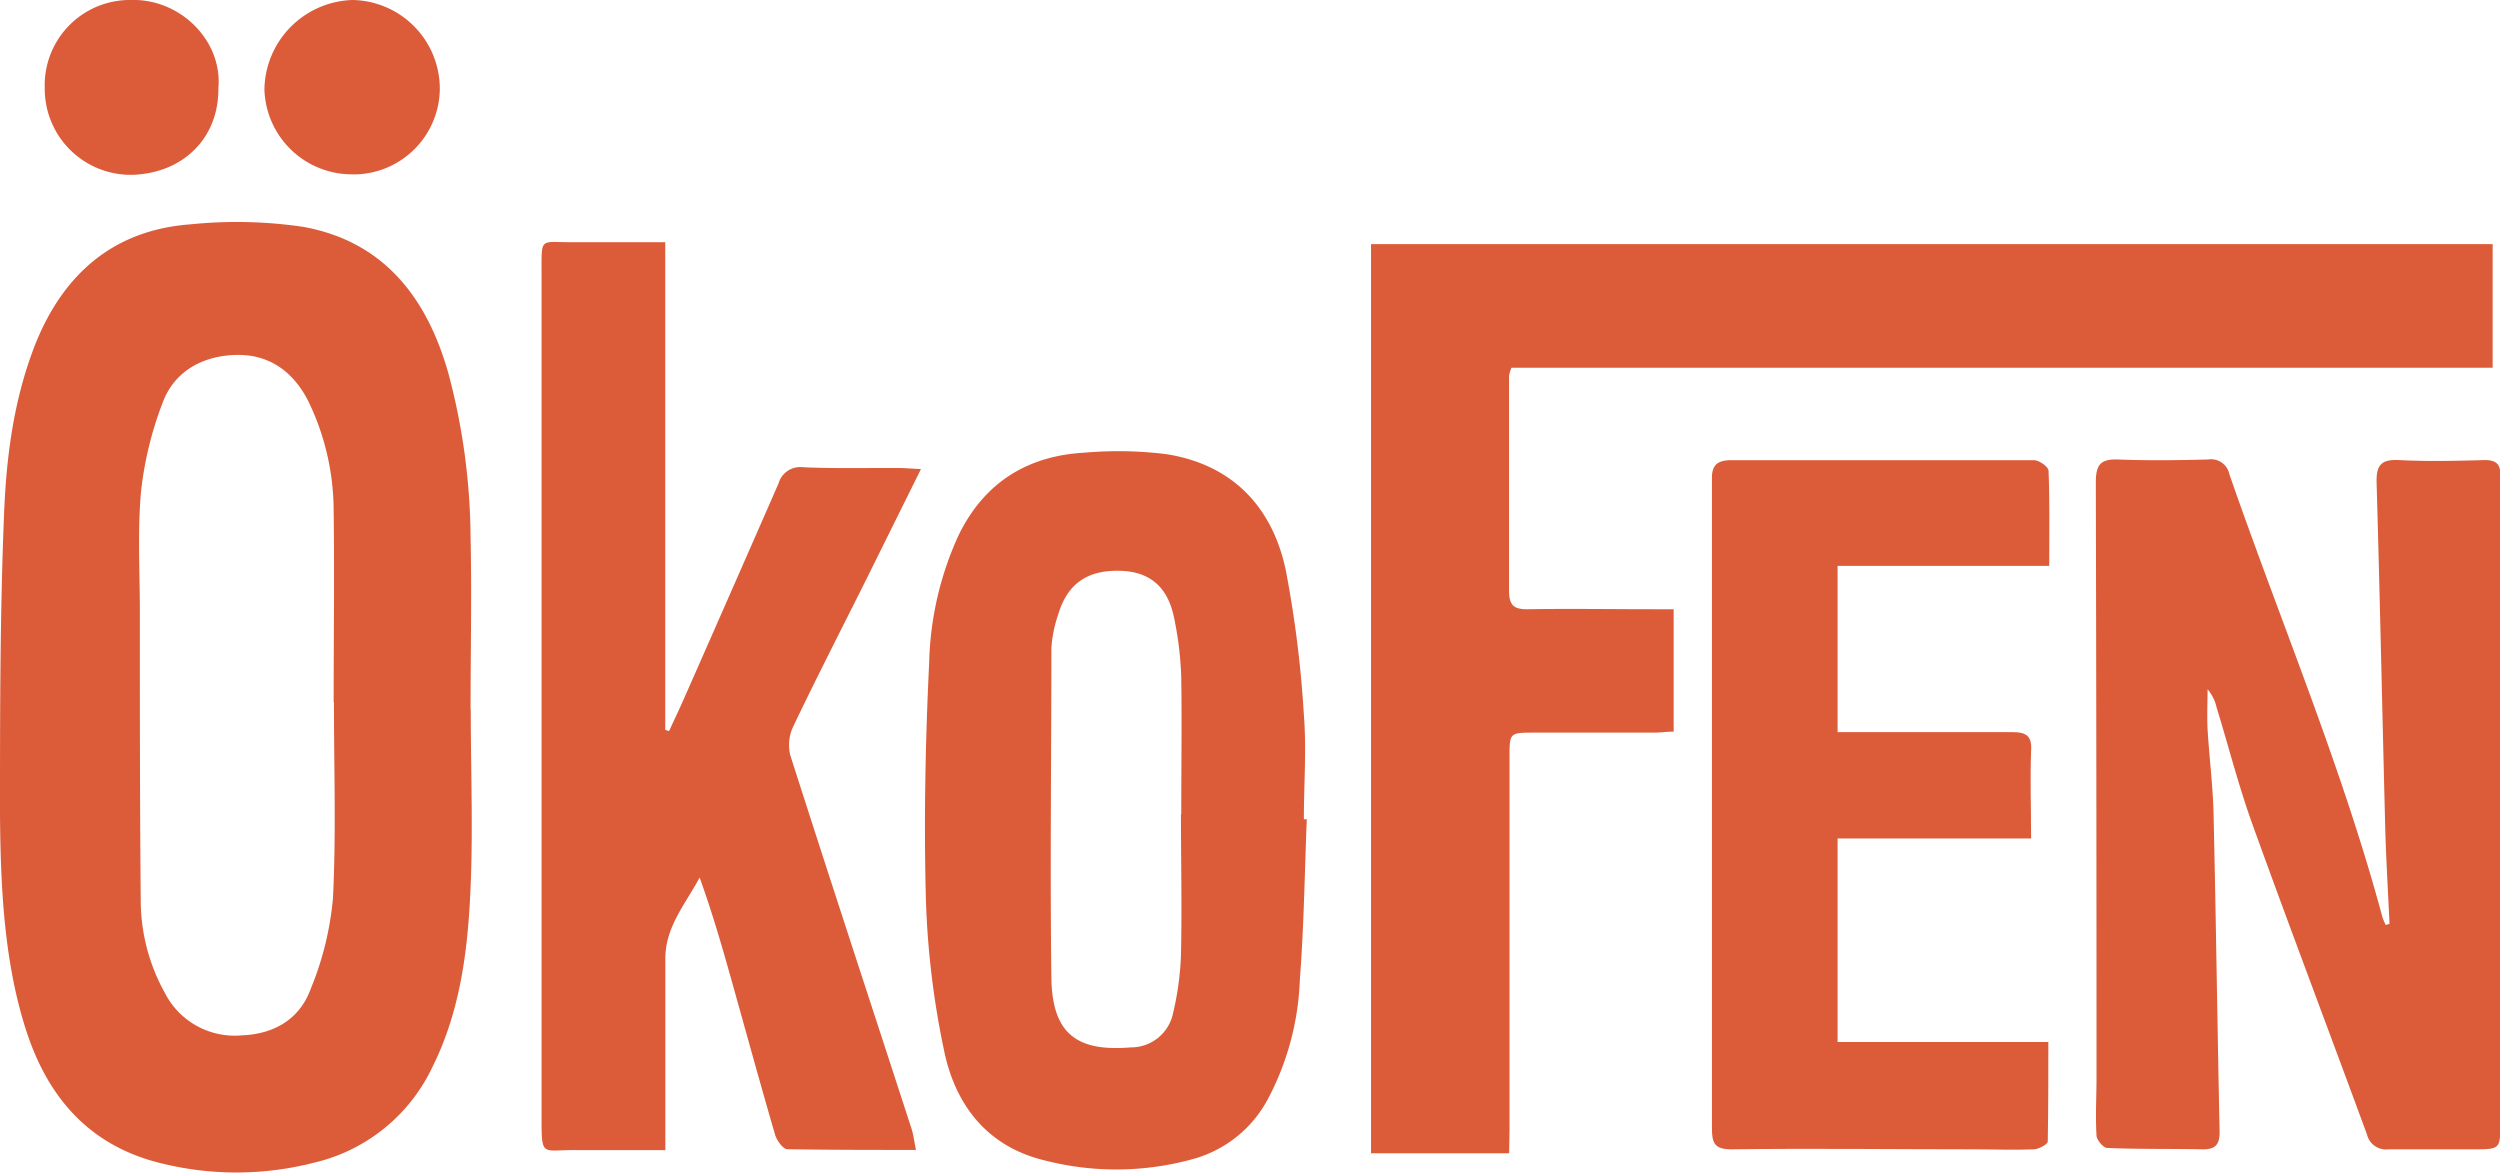
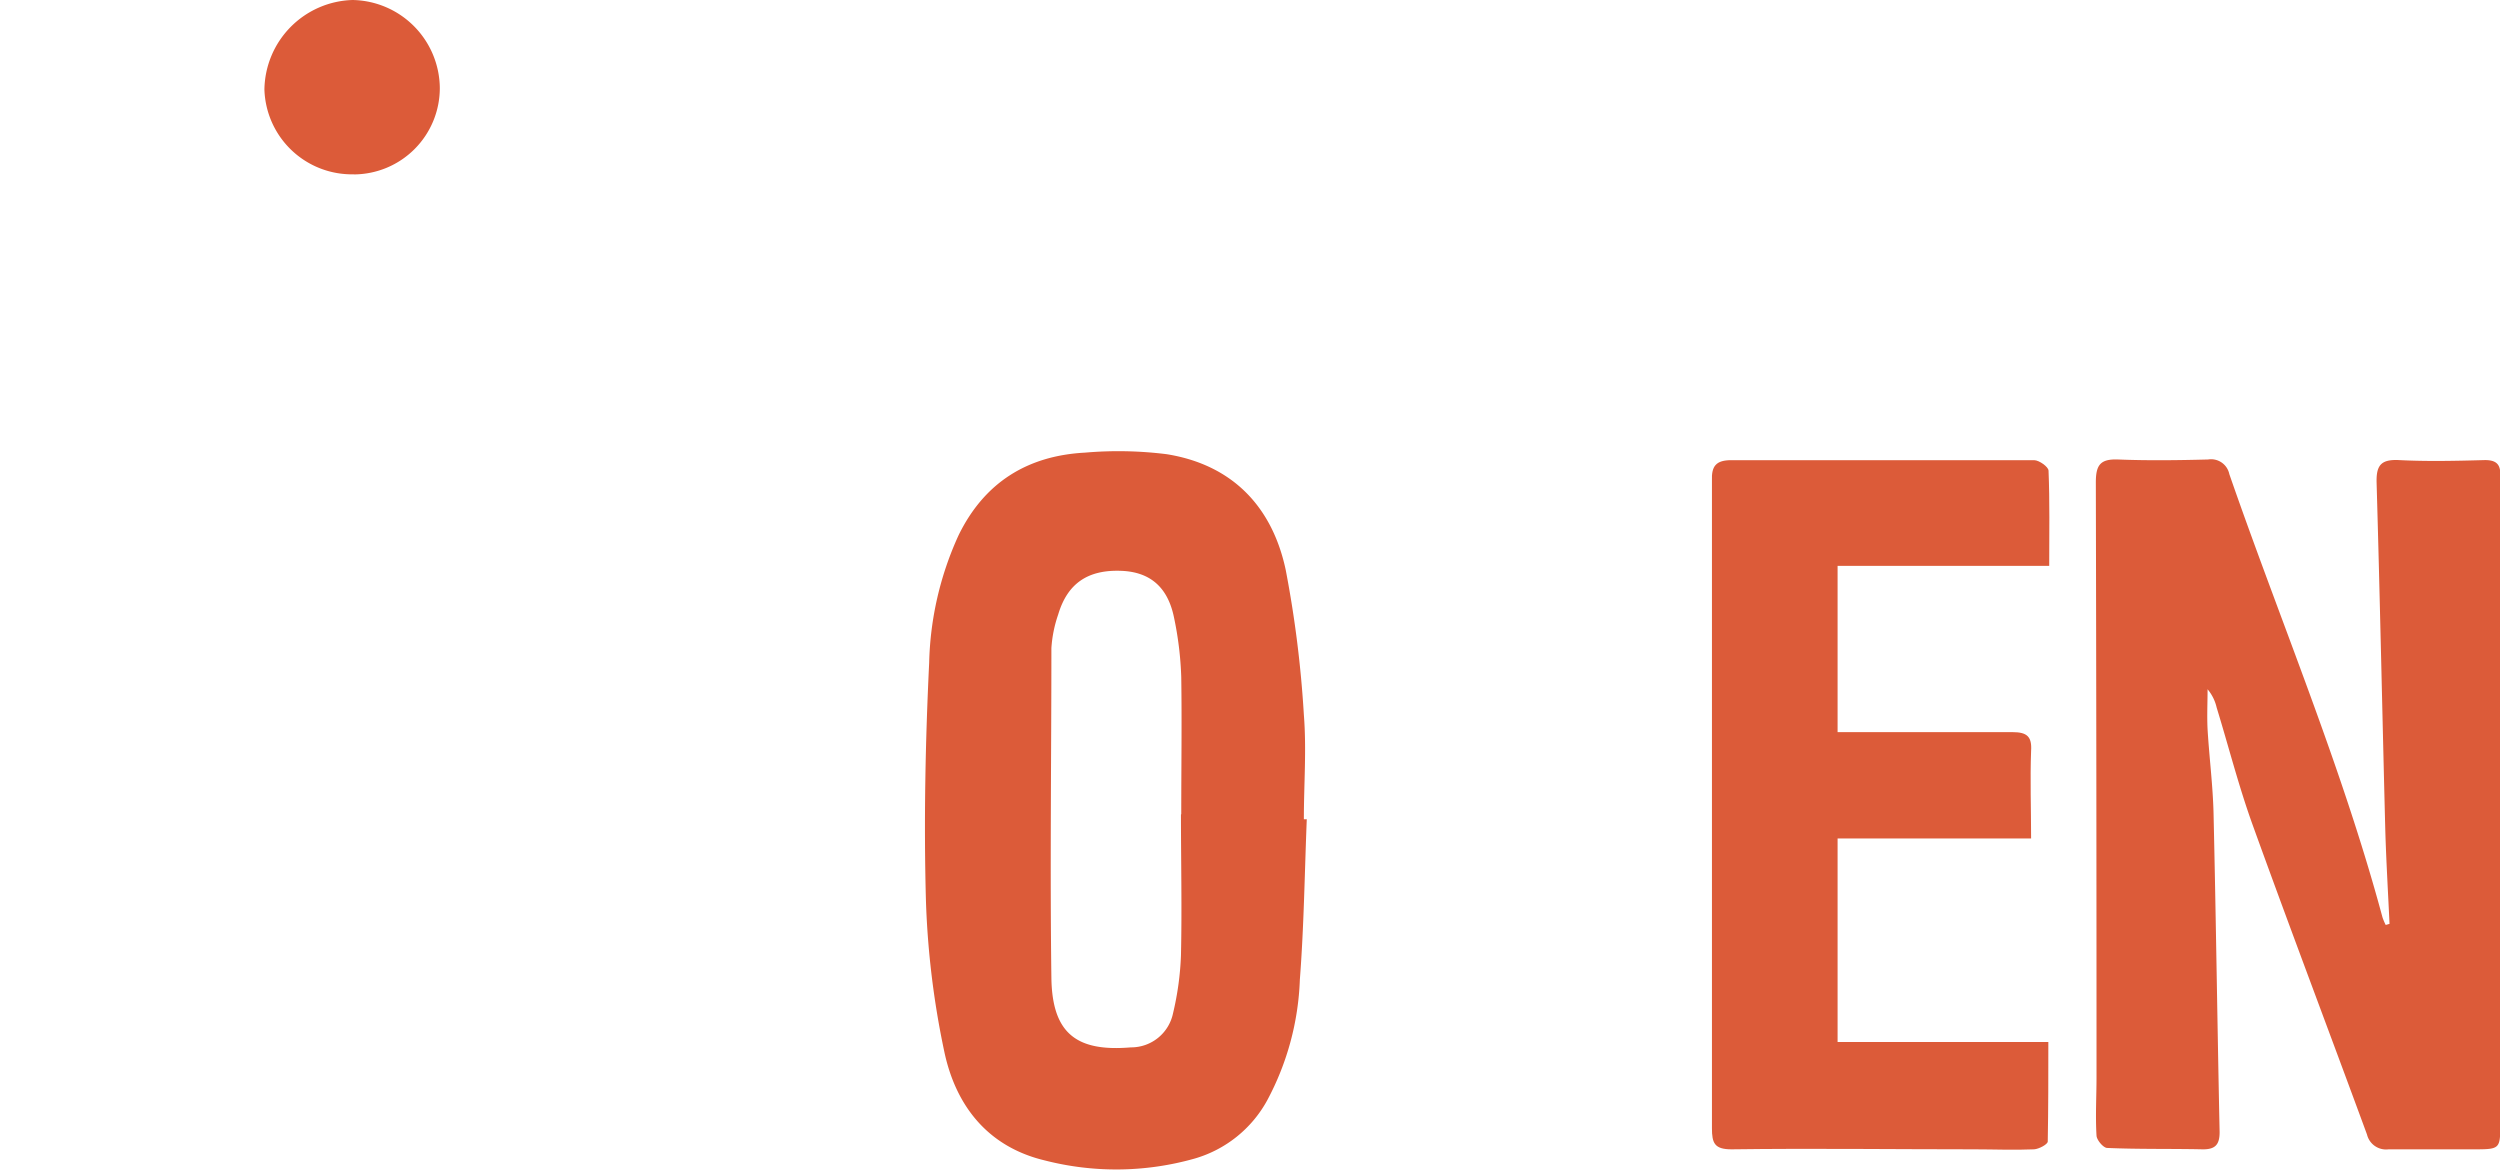
<svg xmlns="http://www.w3.org/2000/svg" viewBox="0 0 255.28 119.73">
  <defs>
    <style>.cls-1{fill:#dc5b39;}</style>
  </defs>
  <g id="Layer_2" data-name="Layer 2">
    <g id="Layer_1-2" data-name="Layer 1">
-       <path class="cls-1" d="M48.07,72.42c0,6.55.28,13.12-.09,19.66-.32,5.75-1.16,11.51-3.79,16.8A17.86,17.86,0,0,1,32,118.74a31.85,31.85,0,0,1-15.52.05C9.08,117,4.81,112,2.6,105S.06,90.47,0,83.13C0,73,0,62.77.41,52.6c.23-6,1-11.91,3.23-17.54,2.89-7.14,8-11.57,15.79-12.15a46.53,46.53,0,0,1,11.5.25c8.22,1.47,12.64,7.2,14.83,14.87a66.16,66.16,0,0,1,2.29,16.78c.13,5.87,0,11.74,0,17.61Zm-14-.72h0c0-6.49.09-13,0-19.47A25.76,25.76,0,0,0,31.5,41c-1.51-3-3.93-4.79-7.25-4.76s-6.43,1.52-7.67,4.95A36.46,36.46,0,0,0,14.42,50c-.38,4-.15,8.09-.14,12.13,0,9.93,0,19.86.09,29.78a19.49,19.49,0,0,0,2.46,9.47,8,8,0,0,0,7.88,4.34c3.33-.13,5.89-1.69,7-4.7A31.73,31.73,0,0,0,34,91.72c.33-6.66.1-13.35.1-20" />
-       <path class="cls-1" d="M154.1,117.76H140V24.93H254.53V37.55H154.34a3.61,3.61,0,0,0-.25.84c0,7.31,0,14.61,0,21.92,0,1.53.52,1.92,1.94,1.9,4.25-.07,8.5,0,12.74,0h2.13v12.5c-.7,0-1.36.1-2,.1-4.06,0-8.12,0-12.18,0-2.58,0-2.58,0-2.58,2.51q0,19,0,38Z" />
      <path class="cls-1" d="M244,94.37c-.15-3.29-.35-6.57-.44-9.86-.3-11.73-.54-23.46-.88-35.19-.05-1.77.41-2.43,2.27-2.34,2.92.15,5.86.08,8.8,0,1.13,0,1.59.42,1.56,1.53s0,2.25,0,3.37q0,31.38,0,62.76c0,2.72,0,2.72-2.79,2.72s-5.75,0-8.62,0a2,2,0,0,1-2.2-1.51c-3.88-10.56-7.87-21.07-11.69-31.65-1.41-3.91-2.45-8-3.66-11.94a4.48,4.48,0,0,0-.93-1.88c0,1.36-.07,2.73,0,4.09.17,2.86.54,5.71.61,8.57.25,10.85.39,21.71.62,32.57,0,1.31-.48,1.77-1.76,1.75-3.23-.07-6.48,0-9.71-.14-.4,0-1.07-.8-1.1-1.25-.12-2,0-4,0-6q0-30.35-.07-60.7c0-1.78.44-2.42,2.28-2.35,3,.12,6.12.08,9.18,0a1.9,1.9,0,0,1,2.17,1.49c5.23,15.08,11.48,29.81,15.64,45.26a5.88,5.88,0,0,0,.33.78l.41-.12" />
-       <path class="cls-1" d="M67.93,24.71V74.53l.39.12c.52-1.13,1.06-2.25,1.56-3.4q4.83-10.94,9.62-21.89A2.3,2.3,0,0,1,82,47.71c3.24.15,6.49.06,9.74.08.66,0,1.32.06,2.3.11L88.22,59.64C85.8,64.48,83.33,69.3,81,74.18a4.39,4.39,0,0,0-.3,2.95c4.07,12.72,8.25,25.42,12.38,38.13.2.62.27,1.28.45,2.16-4.54,0-8.83,0-13.12-.07-.45,0-1.1-.9-1.27-1.5-1.58-5.42-3.07-10.88-4.6-16.32-.93-3.3-1.9-6.6-3.1-9.92-1.44,2.7-3.49,5-3.5,8.25,0,5.8,0,11.61,0,17.42v2.16c-3.12,0-6.09,0-9.06,0-3.61-.06-3.58.88-3.58-3.57q0-38.77,0-77.56c0-2.81,0-5.62,0-8.43,0-3.78-.19-3.11,3.25-3.15,3.05,0,6.1,0,9.42,0" />
      <path class="cls-1" d="M133.44,83.59c-.22,5.49-.29,11-.71,16.45a28.13,28.13,0,0,1-3.34,12.33A12.36,12.36,0,0,1,122,118.3a29.32,29.32,0,0,1-15.33.19c-5.84-1.4-9.12-5.63-10.27-11.22A87.84,87.84,0,0,1,94.55,92c-.22-8.11-.06-16.24.33-24.34a33.05,33.05,0,0,1,3-13c2.62-5.37,7-8.12,12.9-8.44a39.55,39.55,0,0,1,8.36.16c6.71,1.08,10.78,5.37,12.15,11.83a114.13,114.13,0,0,1,1.85,14.78c.28,3.54,0,7.11,0,10.67h.3m-12.82-.52c0-4.68.07-9.36,0-14a34.7,34.7,0,0,0-.74-6.09c-.64-3.12-2.46-4.64-5.36-4.76-3.42-.14-5.51,1.27-6.46,4.44a13,13,0,0,0-.7,3.45c0,11.23-.15,22.46,0,33.68.08,5.64,2.54,7.56,8.11,7.09a4.37,4.37,0,0,0,4.31-3.48,30.15,30.15,0,0,0,.81-5.89c.11-4.8,0-9.6,0-14.41" />
      <path class="cls-1" d="M187.64,106.4h21.52c0,3.48,0,6.82-.06,10.16,0,.29-.9.77-1.4.8-2,.09-4.12,0-6.17,0-8.24,0-16.48-.11-24.72,0-1.75,0-2-.64-2-2.16q0-30,0-59.93c0-2.06,0-4.12,0-6.18-.06-1.47.39-2.11,2-2.1,10.3,0,20.6,0,30.9,0,.51,0,1.46.68,1.47,1.07.13,3.16.07,6.33.07,9.72H187.64V74.76h3.26c4.87,0,9.74,0,14.6,0,1.46,0,2,.43,1.9,1.92-.11,2.91,0,5.83,0,8.94H187.64Z" />
-       <path class="cls-1" d="M22.3,9.1c0,5.07-3.64,8.56-8.72,8.75A8.78,8.78,0,0,1,4.57,9a8.7,8.7,0,0,1,8.87-9c4.93-.13,9.29,4.12,8.86,9" />
      <path class="cls-1" d="M36.14,17.8A8.94,8.94,0,0,1,27,9.14,9.28,9.28,0,0,1,36,0a9.07,9.07,0,0,1,8.91,9,8.82,8.82,0,0,1-8.78,8.81" />
    </g>
  </g>
</svg>